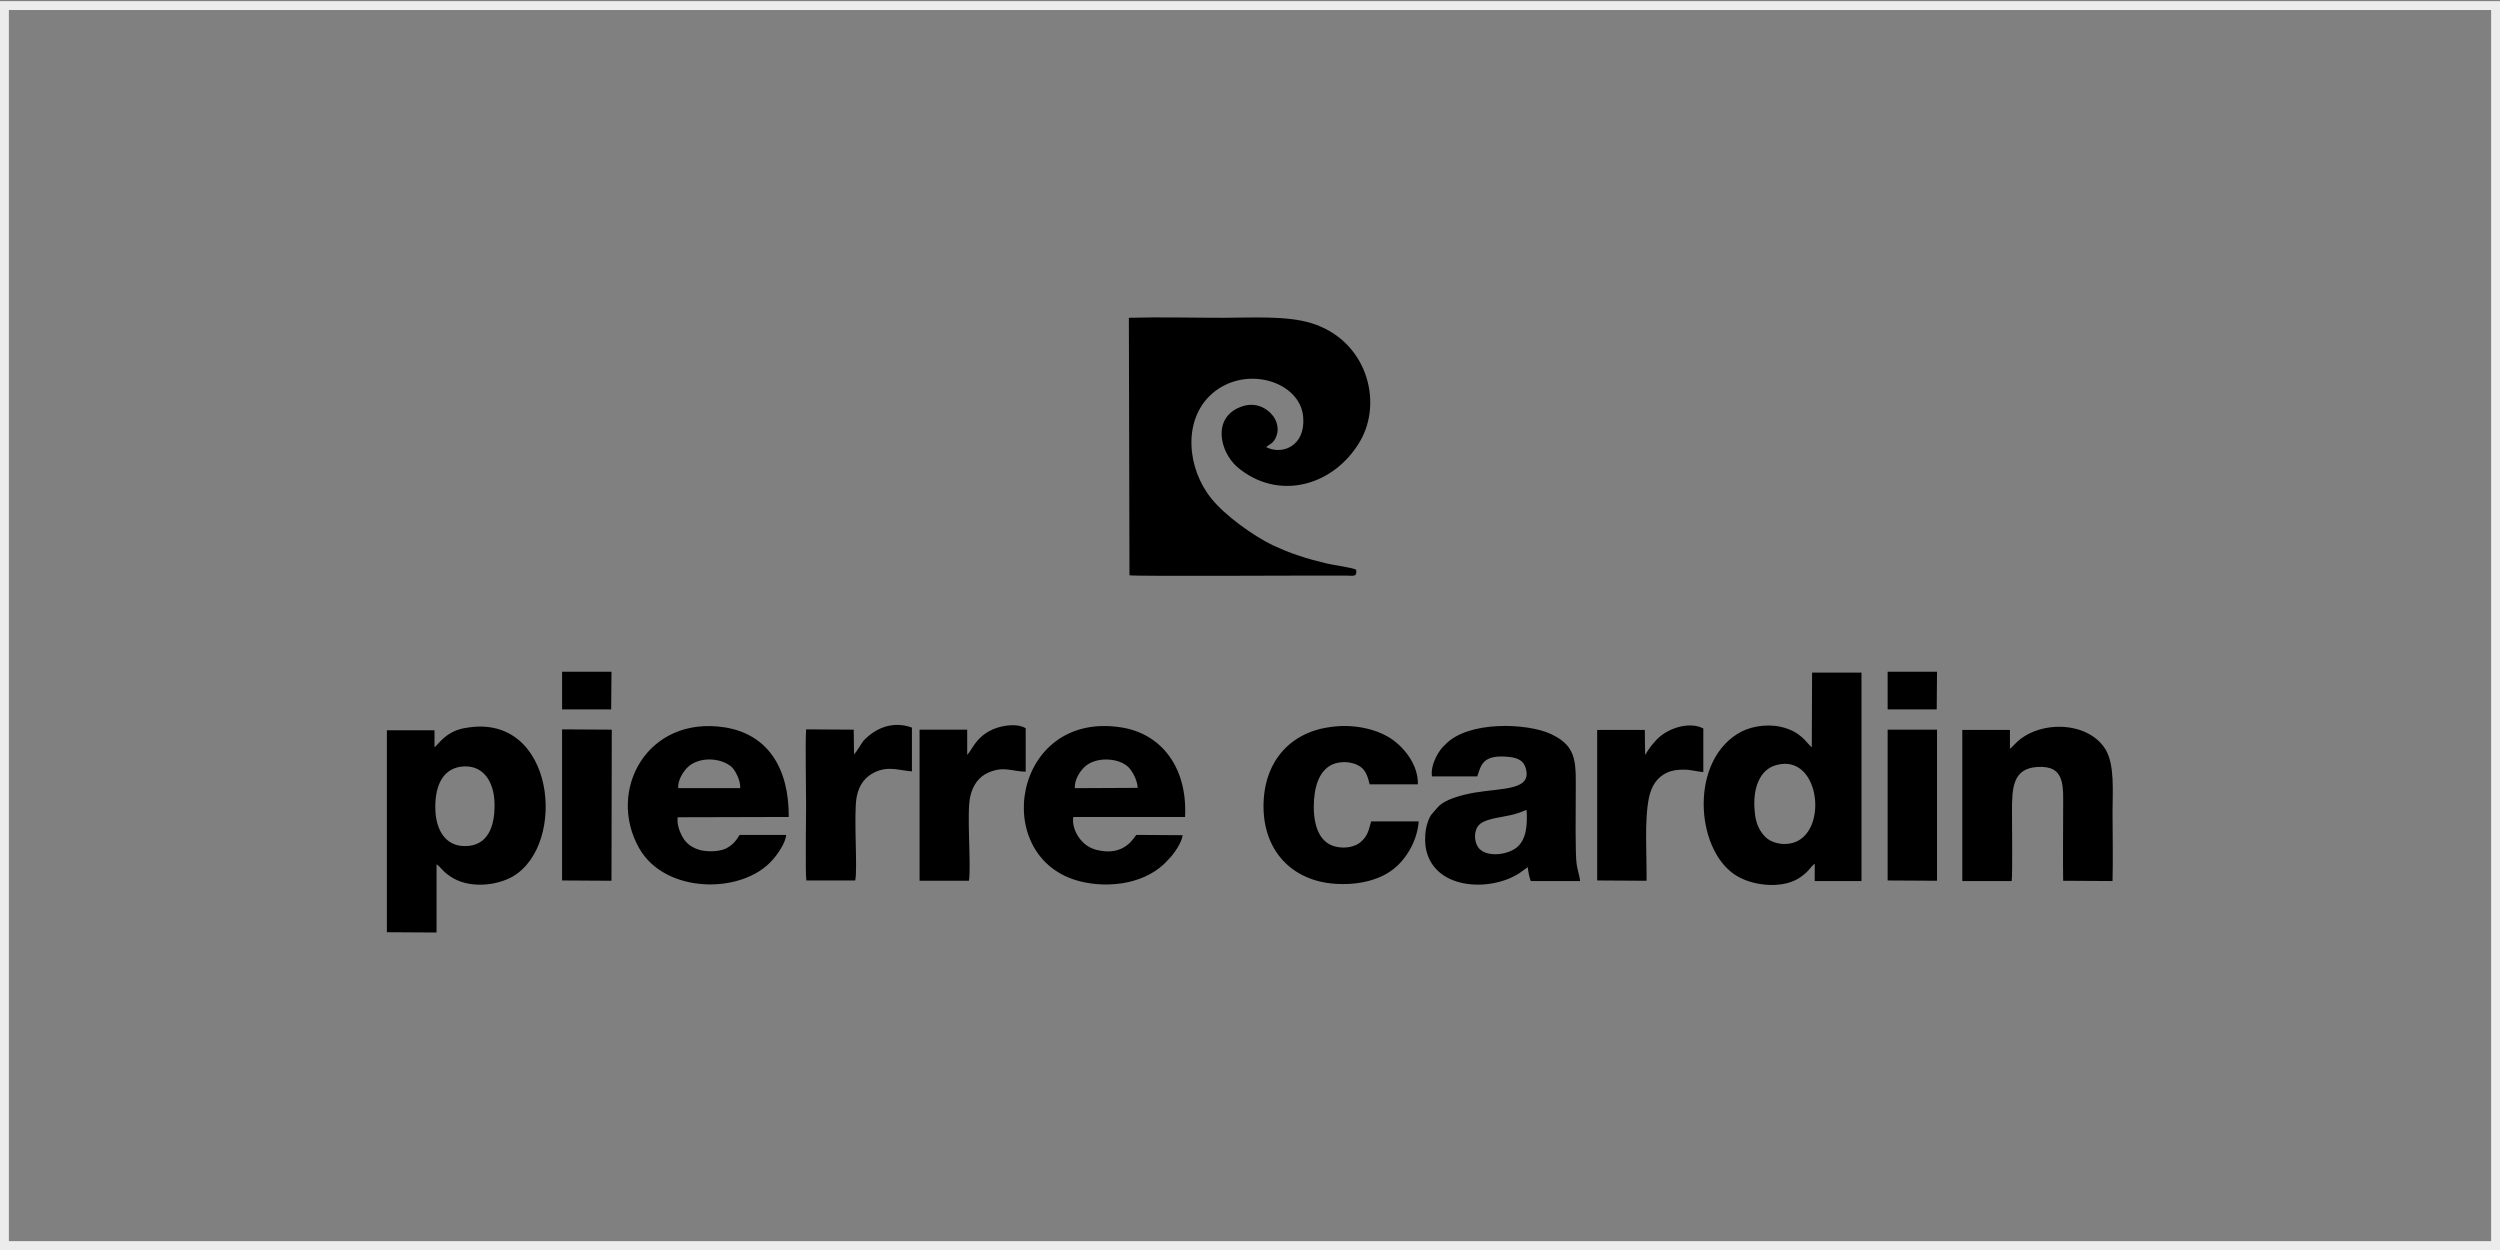
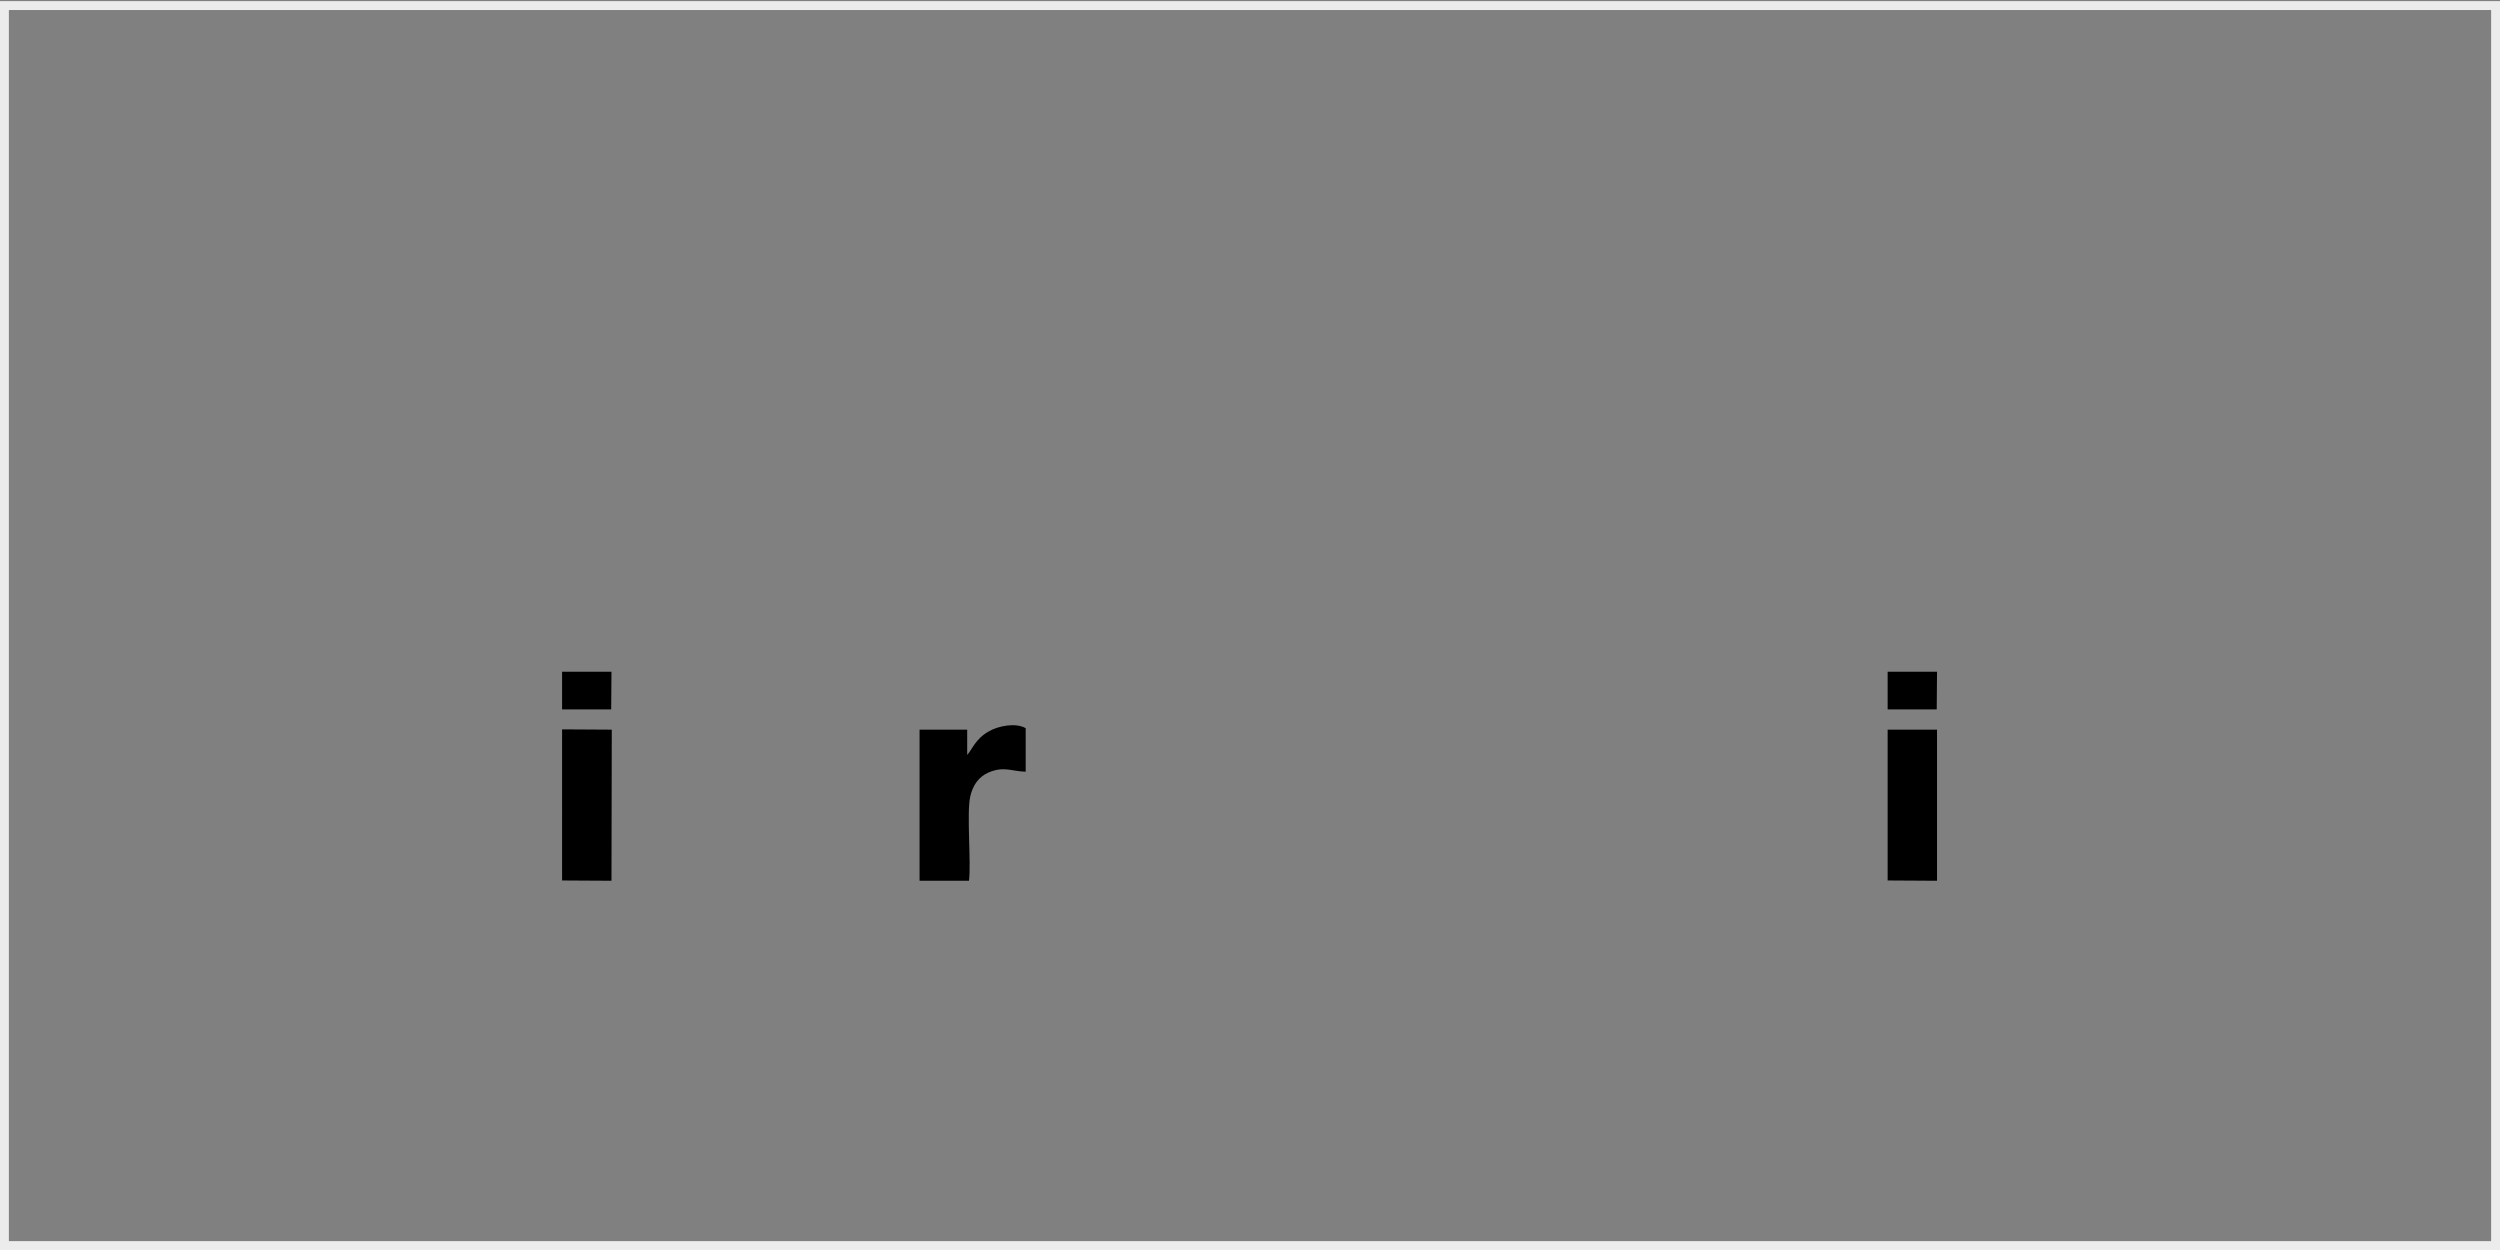
<svg xmlns="http://www.w3.org/2000/svg" version="1.1" id="katman_1" x="0px" y="0px" viewBox="0 0 850.4 425.2" style="enable-background:new 0 0 850.4 425.2;" xml:space="preserve">
  <rect x="0" y="0" width="850.4" height="425.2" fill="#808080" stroke="none" />
  <style type="text/css">
	.st0{fill:#18263F;}
	.st1{fill:#FFFFFF;}
	.st2{fill:#CC2026;}
	.st3{fill:#858585;}
	.st4{fill:#001D38;}
	.st5{fill:#231F21;}
	.st6{fill:#231F20;}
	.st7{fill:#FDFDFD;}
	.st8{fill:#9C999A;}
	.st9{fill:#E7068A;}
	.st10{fill:#FBF00E;}
	.st11{fill:#0BAAE7;}
	.st12{fill-rule:evenodd;clip-rule:evenodd;fill:none;stroke:#ECECEC;stroke-width:3.028;stroke-miterlimit:10;}
	.st13{fill-rule:evenodd;clip-rule:evenodd;}
	.st14{fill:none;stroke:#000000;stroke-width:2.113;stroke-miterlimit:33.89;}
	.st15{fill-rule:evenodd;clip-rule:evenodd;stroke:#000000;stroke-width:2.283;stroke-miterlimit:33.89;}
	.st16{fill:#D1372E;}
	.st17{fill:#CC9530;}
	.st18{fill:#D49D3A;}
	.st19{fill:#BD811A;}
	.st20{fill:#FEF3C5;}
	.st21{fill:#C68C26;}
	.st22{fill:#E0E0E1;}
	.st23{fill:#D8D8D8;}
	.st24{fill:#E1AE4A;}
	.st25{fill:#AEA9A8;}
	.st26{fill:#FEFAEE;}
	.st27{fill:#977D60;}
	.st28{fill:#FDDC82;}
	.st29{fill:#E1DEDA;}
	.st30{fill:#924A09;}
	.st31{fill:#FEF6D2;}
	.st32{fill:#FEFEFE;}
	.st33{fill:#2B2829;}
	.st34{fill:#E5DED3;}
	.st35{fill:#292425;}
	.st36{fill:#FBFBFB;}
	.st37{fill:#DC1E4A;}
	.st38{fill-rule:evenodd;clip-rule:evenodd;fill:#5260A9;}
	.st39{fill-rule:evenodd;clip-rule:evenodd;fill:#2E276B;}
	.st40{fill-rule:evenodd;clip-rule:evenodd;fill:#412883;}
	.st41{fill-rule:evenodd;clip-rule:evenodd;fill:#0082C6;}
	.st42{fill-rule:evenodd;clip-rule:evenodd;fill:#A71680;}
	.st43{fill-rule:evenodd;clip-rule:evenodd;fill:#FFFFFF;}
	.st44{fill-rule:evenodd;clip-rule:evenodd;fill:#E31013;}
	.st45{fill-rule:evenodd;clip-rule:evenodd;fill:#EF7D00;}
	.st46{fill-rule:evenodd;clip-rule:evenodd;fill:#5EB130;}
	.st47{fill-rule:evenodd;clip-rule:evenodd;fill:#FFCC00;}
	.st48{fill:#231816;}
	.st49{fill:#DA200B;}
	.st50{fill-rule:evenodd;clip-rule:evenodd;fill:#1B1918;}
	.st51{fill:#E5087F;}
	.st52{clip-path:url(#SVGID_00000127022365862622153580000015544628074114335657_);}
	.st53{fill:#2E3092;}
	.st54{fill:#1A2A71;}
	.st55{fill:#F8981E;}
	.st56{fill:#1D2D5C;}
	.st57{fill:#A41E36;}
	.st58{fill:#15284B;}
	.st59{fill:#B6C3CB;}
	.st60{fill:#F95373;}
	.st61{fill:#1E1E1C;stroke:#1E1E1C;stroke-width:1.039;stroke-miterlimit:10;}
	.st62{fill:#1E1E1C;}
	.st63{fill:#001A4B;}
	.st64{enable-background:new    ;}
</style>
  <g>
-     <path d="M384.2,195.7c2.8,0.4,64.3,0,73.9,0.1c2.2,0,3.6,0.6,3.2-2c-1.1-0.7-7.8-1.6-9.9-2.1c-3.2-0.8-6.5-1.6-9.6-2.7   c-3.2-1-5.9-2.2-8.8-3.5c-6.8-3.3-16.4-10.2-21-16c-8.1-10-9.9-26.6,0.3-35.6c11.5-10,30.1-4.1,31,8c0.8,9.8-7.1,13-12.6,10.2   c0.8-0.9,2.7-1.1,3.6-4.1c0.8-2.4-0.1-4.9-1.1-6.3c-2.1-2.9-6.3-5.3-11.4-3.2c-9.5,3.8-6.8,15.2-1,20.3   c13.8,11.8,32.9,6.7,41.9-8.8c7.8-13.5,2.2-34.3-16.7-40.1c-8.5-2.6-20.5-1.8-30.1-1.8c-10.6,0-21.4-0.3-31.9,0L384.2,195.7z    M596.9,276.2c-0.8-7.5,1.4-14.5,7.5-16c14.7-3.9,17.7,23,5.5,26.5c-3.5,1-7.4,0-9.4-2S597.2,280,596.9,276.2z M616.3,254.2   c-2.1-1.7-3.6-5.4-10.7-7c-5.3-1.1-11,0.1-14.7,2.5c-16.6,10.5-13.8,40.9,0.5,48.6c5.6,3.1,15.5,4.2,21.3-0.1   c0.9-0.7,1.6-1.2,2.4-2.1c0.7-0.7,1.3-1.7,2.2-2.3v5.9h15.9v-70.9h-16.8L616.3,254.2z M156.7,260.8c7.6-1,11.2,5,11.5,11.9   c0.3,7.4-1.7,14.1-8.4,15c-7.9,1-11.4-5-11.7-12C147.8,268.3,150,261.8,156.7,260.8z M147.8,254.2v-5.8h-16.2v68.7l16.9,0.1V294   c1.6,1.1,1.9,2.3,4.8,4.2c6.1,4.1,15.5,3.2,21.2-0.1c18.5-10.9,14.3-55.3-15.4-50.6C151.8,248.4,149.3,253.1,147.8,254.2z    M519.3,275.5c0.3,5.6-0.2,10.2-3.4,12.8c-3,2.4-9.6,3.4-12.6,0.5c-1.2-1.2-2-3.8-1.3-6.2c0.6-2.2,2.3-3.1,4.3-3.7   c3.2-1,6.8-1.2,10-2.3C517.4,276.3,518.3,275.8,519.3,275.5L519.3,275.5z M487.1,264.1h15.4c1.3-3.4,1.4-7.7,11-6.6   c2.8,0.3,4.7,1.3,5.4,3.5c2.6,7.9-7.7,7-17.2,8.6c-4.1,0.7-10.5,2.3-12.7,5.1c-1.6,1.9-2.5,2.3-3.4,5.2c-0.8,2.3-1,5.4-0.7,7.9   c2.1,15,22.1,15.8,32.1,9.1c0.9-0.6,1.7-1.3,2.7-1.9c0.1,1.3,0.5,3.4,1,4.7h16.8c0-0.9-1-4.2-1.2-5.8c-0.5-3.6-0.3-18.1-0.3-22.5   c0-11.8,0.9-17.3-8.4-21.7c-8.1-3.8-28.3-4.6-36,3.6C489.4,255.1,486.5,260.2,487.1,264.1L487.1,264.1z M683.7,254.7v-6.4h-16.2   v51.4h16.8c0.3-2.5,0.1-19.6,0.1-23.6c0-8,0.2-14.6,8.5-15.2c9.8-0.7,8.9,6.6,8.9,14.7c0,7.9-0.1,16,0,24l16.8,0.1   c0.2-7.8,0-15.7,0-23.5c0-6.9,0.8-16-2.4-21.3c-6.1-9.9-23.3-10-31-1.6C684.5,253.9,684.4,254.2,683.7,254.7L683.7,254.7z    M365.6,268.1c-0.1-3,1.7-5.6,3.2-7.1c3.7-3.7,11.8-3.4,15.2,0.1c1.2,1.3,2.9,4.3,3,6.9L365.6,268.1z M402.3,284.1l-15.7-0.1   c-0.7,0.3-3.7,7.6-13.6,5.1c-5.7-1.4-8.6-7.5-7.9-11.2h38c0.9-16.5-7.8-28.4-21.9-30.5c-36.8-5.6-44.7,44.6-13.8,52.4   c10.4,2.6,23.1,0.6,30-7.4C399.1,290.8,402,286.7,402.3,284.1L402.3,284.1z M251.8,268.1h-21.1c-0.2-2.8,1.8-5.7,3.1-7   c3.8-3.8,11.3-3.5,15.1-0.2C250.1,262.1,251.9,265.3,251.8,268.1z M267.4,284h-15.8c-1.2,2-2.4,3.5-4.8,4.7c-2.3,1-5.8,1.1-8.5,0.5   c-2.6-0.7-4.5-2-5.7-3.8c-1.2-1.9-2.4-4.6-2.1-7.4l37.8-0.1c0.1-16.6-7.1-28.2-21.9-30.5c-26.2-4-40.1,21.4-29,41.1   c8.9,15.7,35.1,15.7,45.3,4.1C264.1,291.1,267.3,286.8,267.4,284z M482.6,279.4h-16.2c-0.9,3.3-1.2,4.9-3.4,6.9   c-1.8,1.7-5.4,2.5-8.6,1.7c-5.4-1.2-7.5-6.8-7.5-13.5c0-6.6,1.7-12.4,6.4-14.5c2.6-1.1,6.1-1,8.6,0.3c2.4,1.2,3.2,3.2,4,6.5h16.4   c0.2-6.1-4.1-12.2-9.2-15.6c-5.2-3.4-13.1-5-20.5-3.9c-13.9,1.8-22.9,12-22.8,27.2c0.1,15,9.7,25,24,26.1c7.6,0.6,15.1-1,20.1-4.9   C477.7,292.8,482,286.8,482.6,279.4z M290.5,256.6l-0.1-8.4l-16.2-0.1c-0.3,4.7,0,19.9,0,25.6c0,3.5-0.3,24.1,0.1,25.8h16.6   c0.9-3.6-0.6-22.5,0.5-28.4c0.8-4.2,2.9-6.8,6.1-8.4c4.7-2.2,8-0.7,12.7-0.3v-14.9c-6.3-2.3-12.2-0.1-16.6,4.6   C292.7,253.4,291.5,255.6,290.5,256.6z M559.6,256.8l-0.1-8.5h-16.2v51.2l16.8,0.1c0.1-8.5-0.8-20.5,0.8-28.2c0.9-4.3,2.9-7,6-8.5   c1.9-0.9,3.7-1.1,6-1.1c2.3,0,5,0.8,6.5,0.8v-14.8c-4.9-2.6-12.9,0-16.6,4.6C561.1,254.2,560.1,256.1,559.6,256.8L559.6,256.8z" />
    <path d="M329,256.8v-8.6h-16.2v51.4h16.8c0.8-5.6-0.8-22.7,0.4-28.5c0.9-4.1,3-6.9,6.2-8.3c5.3-2.3,7.9-0.4,12.7-0.3v-14.8   c-3.5-2-9.4-0.7-12.4,1C331.8,251.3,330.8,254.8,329,256.8L329,256.8z M642.1,299.5l16.8,0.1v-51.4h-16.8V299.5z M191.2,299.5   l16.8,0.1l0.1-51.4l-16.9-0.1V299.5z M642.1,241.3h16.7l0.1-12.8h-16.8V241.3z M191.2,241.3h16.7l0.1-12.8h-16.8V241.3z" />
  </g>
  <rect x="1.5" y="1.9" class="st12" width="847.4" height="421.8" />
</svg>